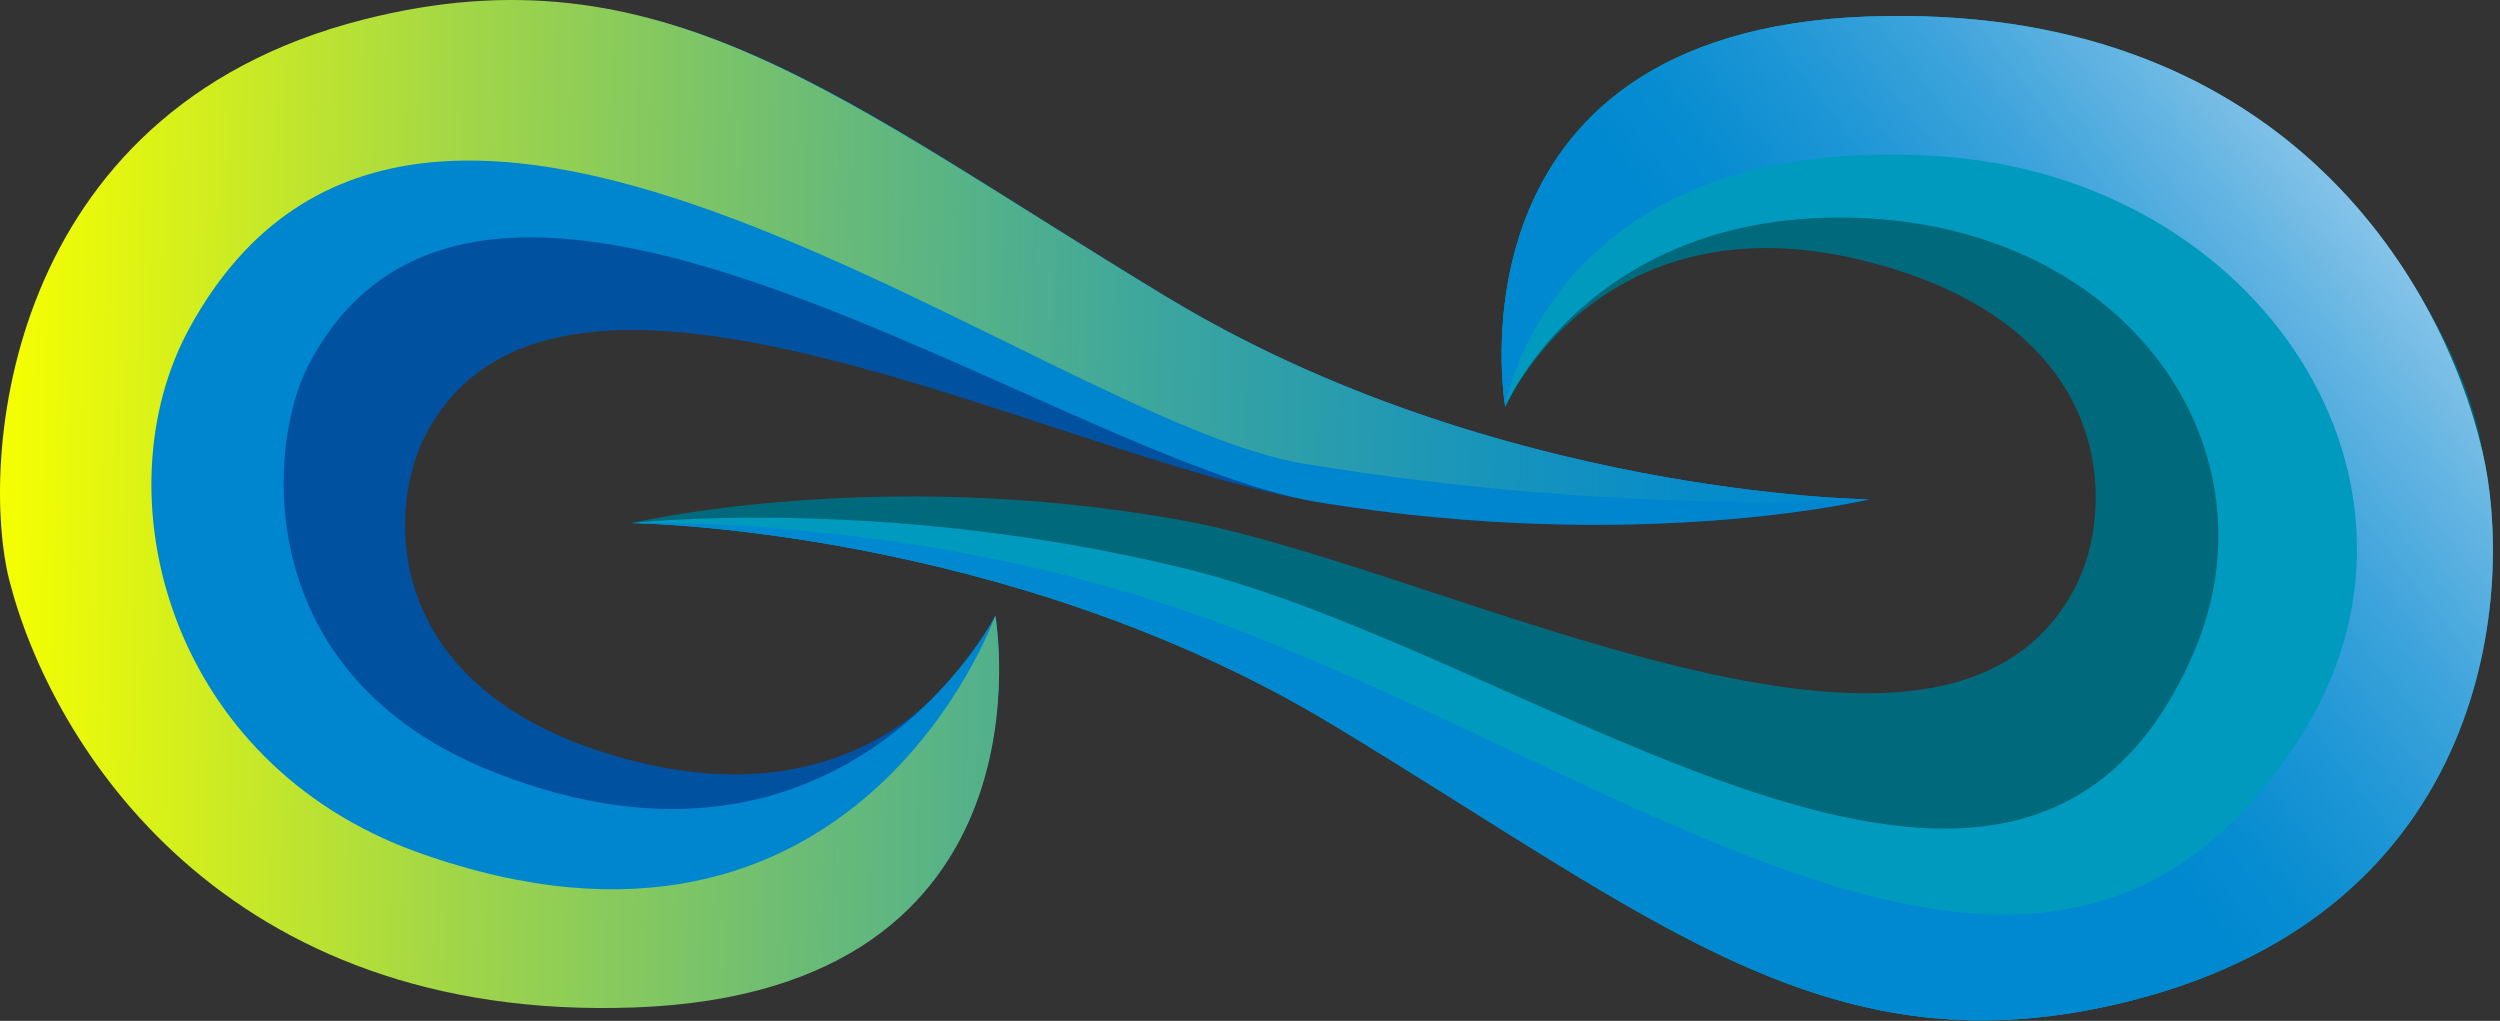
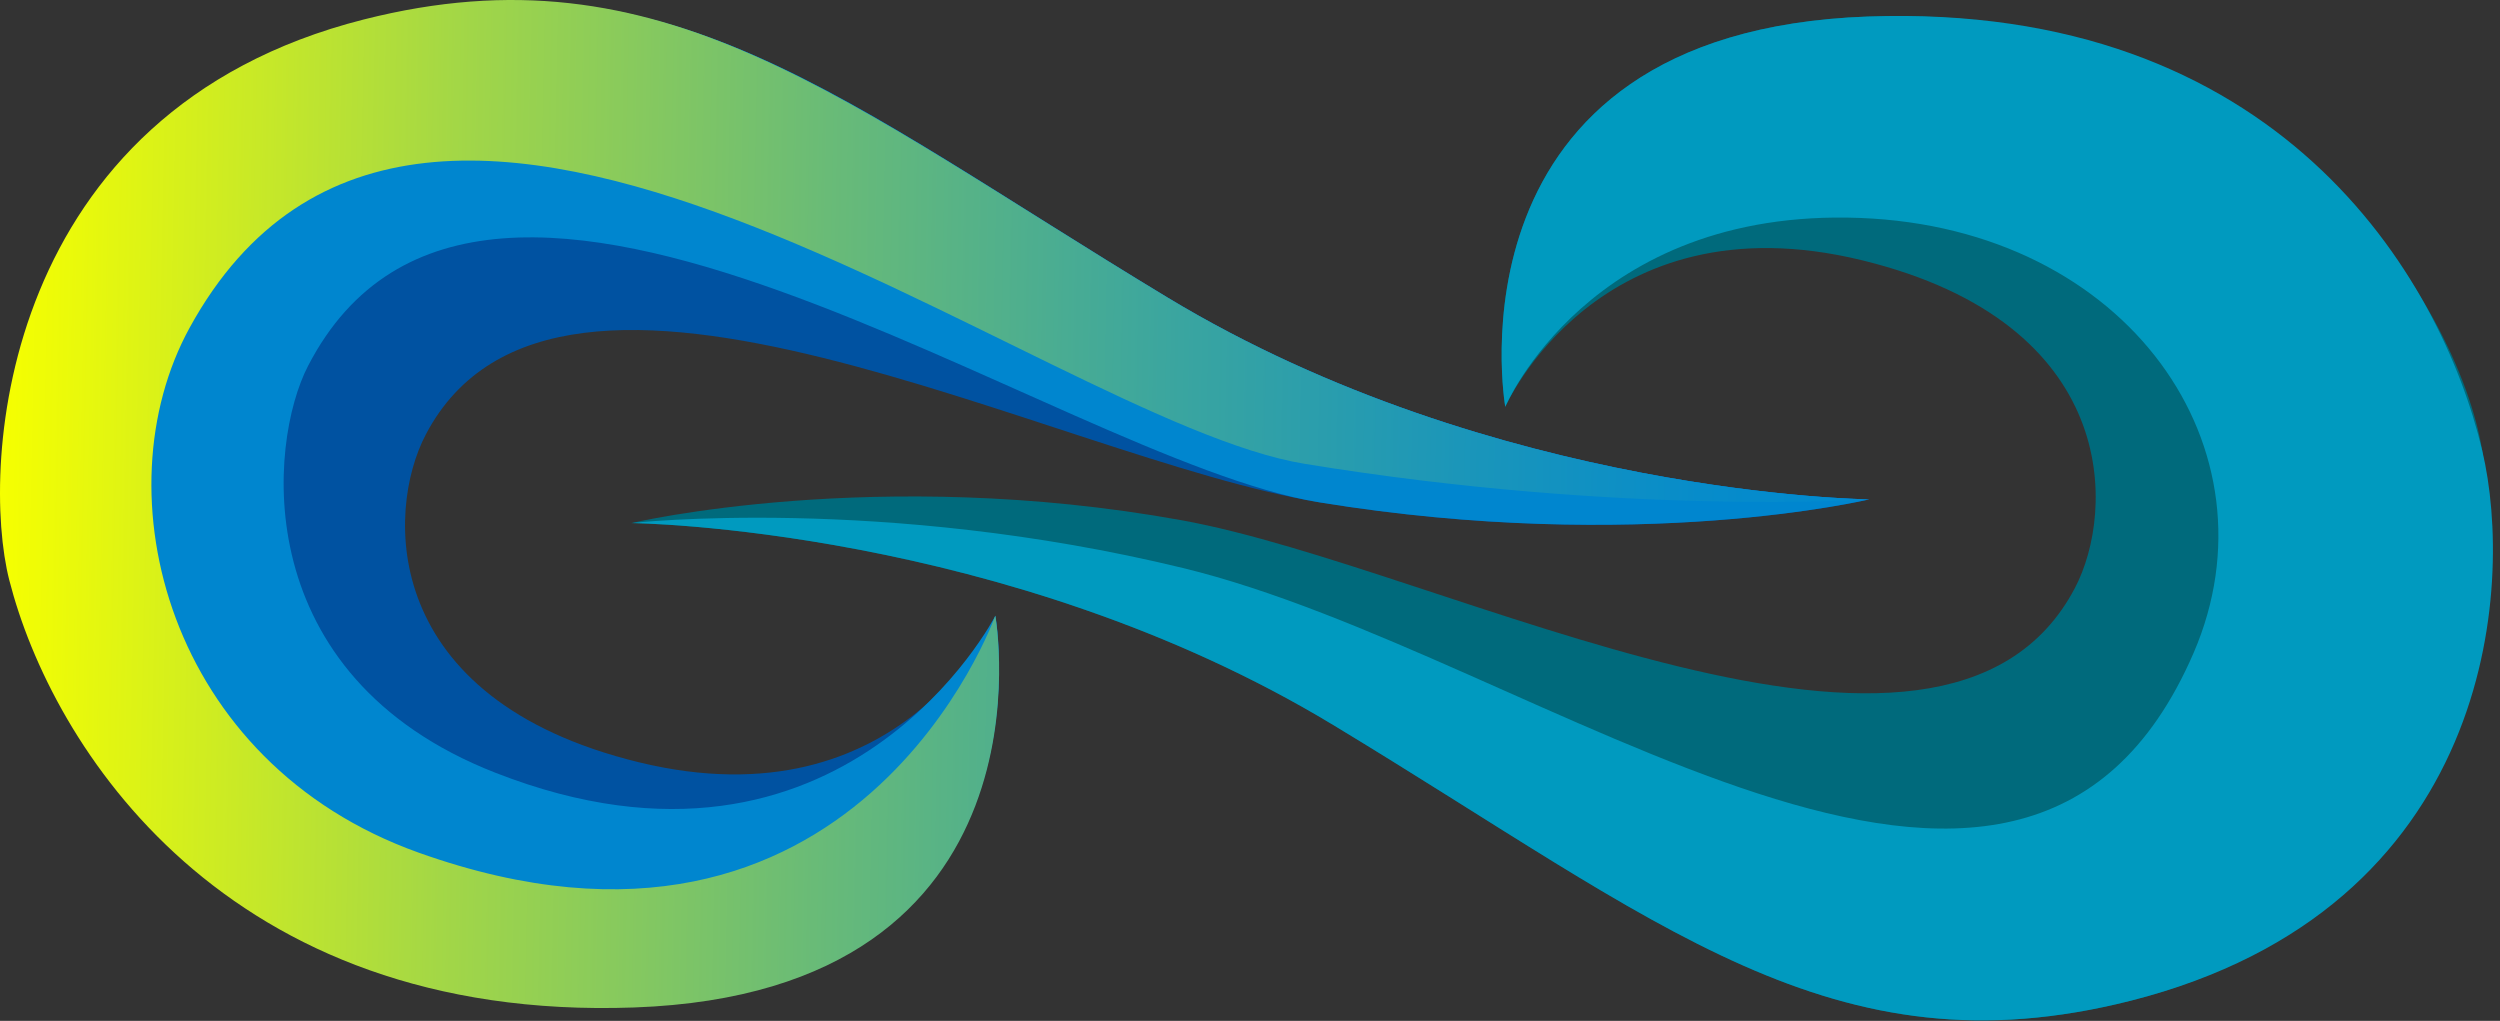
<svg xmlns="http://www.w3.org/2000/svg" width="311" height="127" viewBox="0 0 311 127" fill="none">
  <rect x="0" y="0" width="311" height="127" fill="#333333" stroke="none" />
  <path d="M232.525 62.122C232.525 62.122 186.007 61.648 145.216 36.998C104.425 12.348 83.144 -6.696 46.025 2.699C0.881 14.13 0.155 58.059 2.306 71.12C5.245 89.112 27.741 126.96 78.737 125.135C132.021 123.226 123.837 76.589 123.837 76.589C123.837 76.589 112.269 102.805 79.496 94.83C47.254 86.982 47.937 63.615 52.973 54.046C69.407 22.773 131.139 57.079 164.119 62.48C203.901 68.994 232.525 62.122 232.525 62.122Z" fill="#0052A1" />
  <path d="M232.525 62.122C232.525 62.122 186.008 61.648 145.217 36.998C104.425 12.348 83.144 -6.696 46.026 2.699C0.882 14.13 -1.717 58.03 1.945 72.381C7.201 92.936 27.719 126.967 78.716 125.16C132 123.269 123.816 76.615 123.816 76.615C123.816 76.615 105.051 113.126 61.639 96.135C30.727 84.054 33.344 55.134 38.318 45.526C60.091 3.433 131.111 57.094 164.076 62.484C203.902 68.994 232.525 62.122 232.525 62.122Z" fill="#0086CF" />
  <path d="M232.525 62.122C232.525 62.122 186.007 61.648 145.216 36.998C104.425 12.348 82.37 -6.978 45.262 2.421C0.119 13.851 -2.506 57.838 1.16 72.19C6.416 92.745 27.885 127.159 78.882 125.33C132.166 123.421 123.816 76.589 123.816 76.589C123.816 76.589 106.5 125.496 52.073 106.066C20.822 94.906 12.308 61.338 23.591 40.769C52.691 -12.292 129.321 52.297 162.286 57.697C202.105 64.215 232.525 62.122 232.525 62.122Z" fill="url(#paint0_linear_602_9114)" />
  <path d="M78.553 65.068C78.553 65.068 125.077 65.542 165.861 90.192C206.645 114.843 227.949 133.886 265.053 124.491C310.196 113.06 310.923 69.131 308.794 56.071C305.855 38.079 283.359 0.23 232.362 2.056C179.078 3.975 187.255 50.608 187.255 50.608C187.255 50.608 198.823 24.393 231.596 32.367C263.838 40.215 263.155 63.582 258.119 73.151C241.675 104.417 179.859 70.664 146.988 64.718C109.096 57.864 78.553 65.068 78.553 65.068Z" fill="#006A7C" />
  <path d="M78.553 65.068C78.553 65.068 125.077 65.542 165.861 90.192C206.645 114.843 227.949 133.887 265.053 124.491C310.196 113.061 312.81 73.01 308.794 56.071C303.613 34.247 283.359 0.23 232.362 2.056C179.078 3.975 187.255 50.608 187.255 50.608C187.255 50.608 197.67 25.831 231.357 27.111C264.85 28.384 283.774 55.988 272.886 81.22C251.323 131.107 191.799 81.495 147.14 70.657C109.725 61.569 78.553 65.068 78.553 65.068Z" fill="#009ABF" />
-   <path d="M78.553 65.068C78.553 65.068 125.077 65.542 165.861 90.192C206.645 114.843 227.949 133.887 265.053 124.491C310.196 113.061 312.81 73.01 308.794 56.071C303.613 34.247 283.359 0.23 232.362 2.056C179.078 3.975 187.255 50.608 187.255 50.608C187.255 50.608 192.753 16.266 241.118 19.429C281.41 22.05 306.187 60.452 286.081 91.819C255.303 139.826 205.203 97.039 150.476 77.052C114.301 63.839 78.553 65.068 78.553 65.068Z" fill="url(#paint1_linear_602_9114)" />
  <defs>
    <linearGradient id="paint0_linear_602_9114" x1="-0.055" y1="61.334" x2="232.358" y2="65.999" gradientUnits="userSpaceOnUse">
      <stop stop-color="#F6FF00" />
      <stop offset="0.04" stop-color="#E9F90B" />
      <stop offset="0.24" stop-color="#A3D746" />
      <stop offset="0.44" stop-color="#69BB77" />
      <stop offset="0.62" stop-color="#3CA69E" />
      <stop offset="0.78" stop-color="#1B96B9" />
      <stop offset="0.91" stop-color="#078CCA" />
      <stop offset="1" stop-color="#0089D0" />
    </linearGradient>
    <linearGradient id="paint1_linear_602_9114" x1="304.709" y1="-5.127" x2="227.475" y2="55.135" gradientUnits="userSpaceOnUse">
      <stop stop-color="#D8E7F8" />
      <stop offset="0.18" stop-color="#A2CFEE" />
      <stop offset="0.39" stop-color="#69B7E3" />
      <stop offset="0.58" stop-color="#3CA3DB" />
      <stop offset="0.76" stop-color="#1B95D5" />
      <stop offset="0.9" stop-color="#078CD1" />
      <stop offset="1" stop-color="#0089D0" />
    </linearGradient>
  </defs>
</svg>